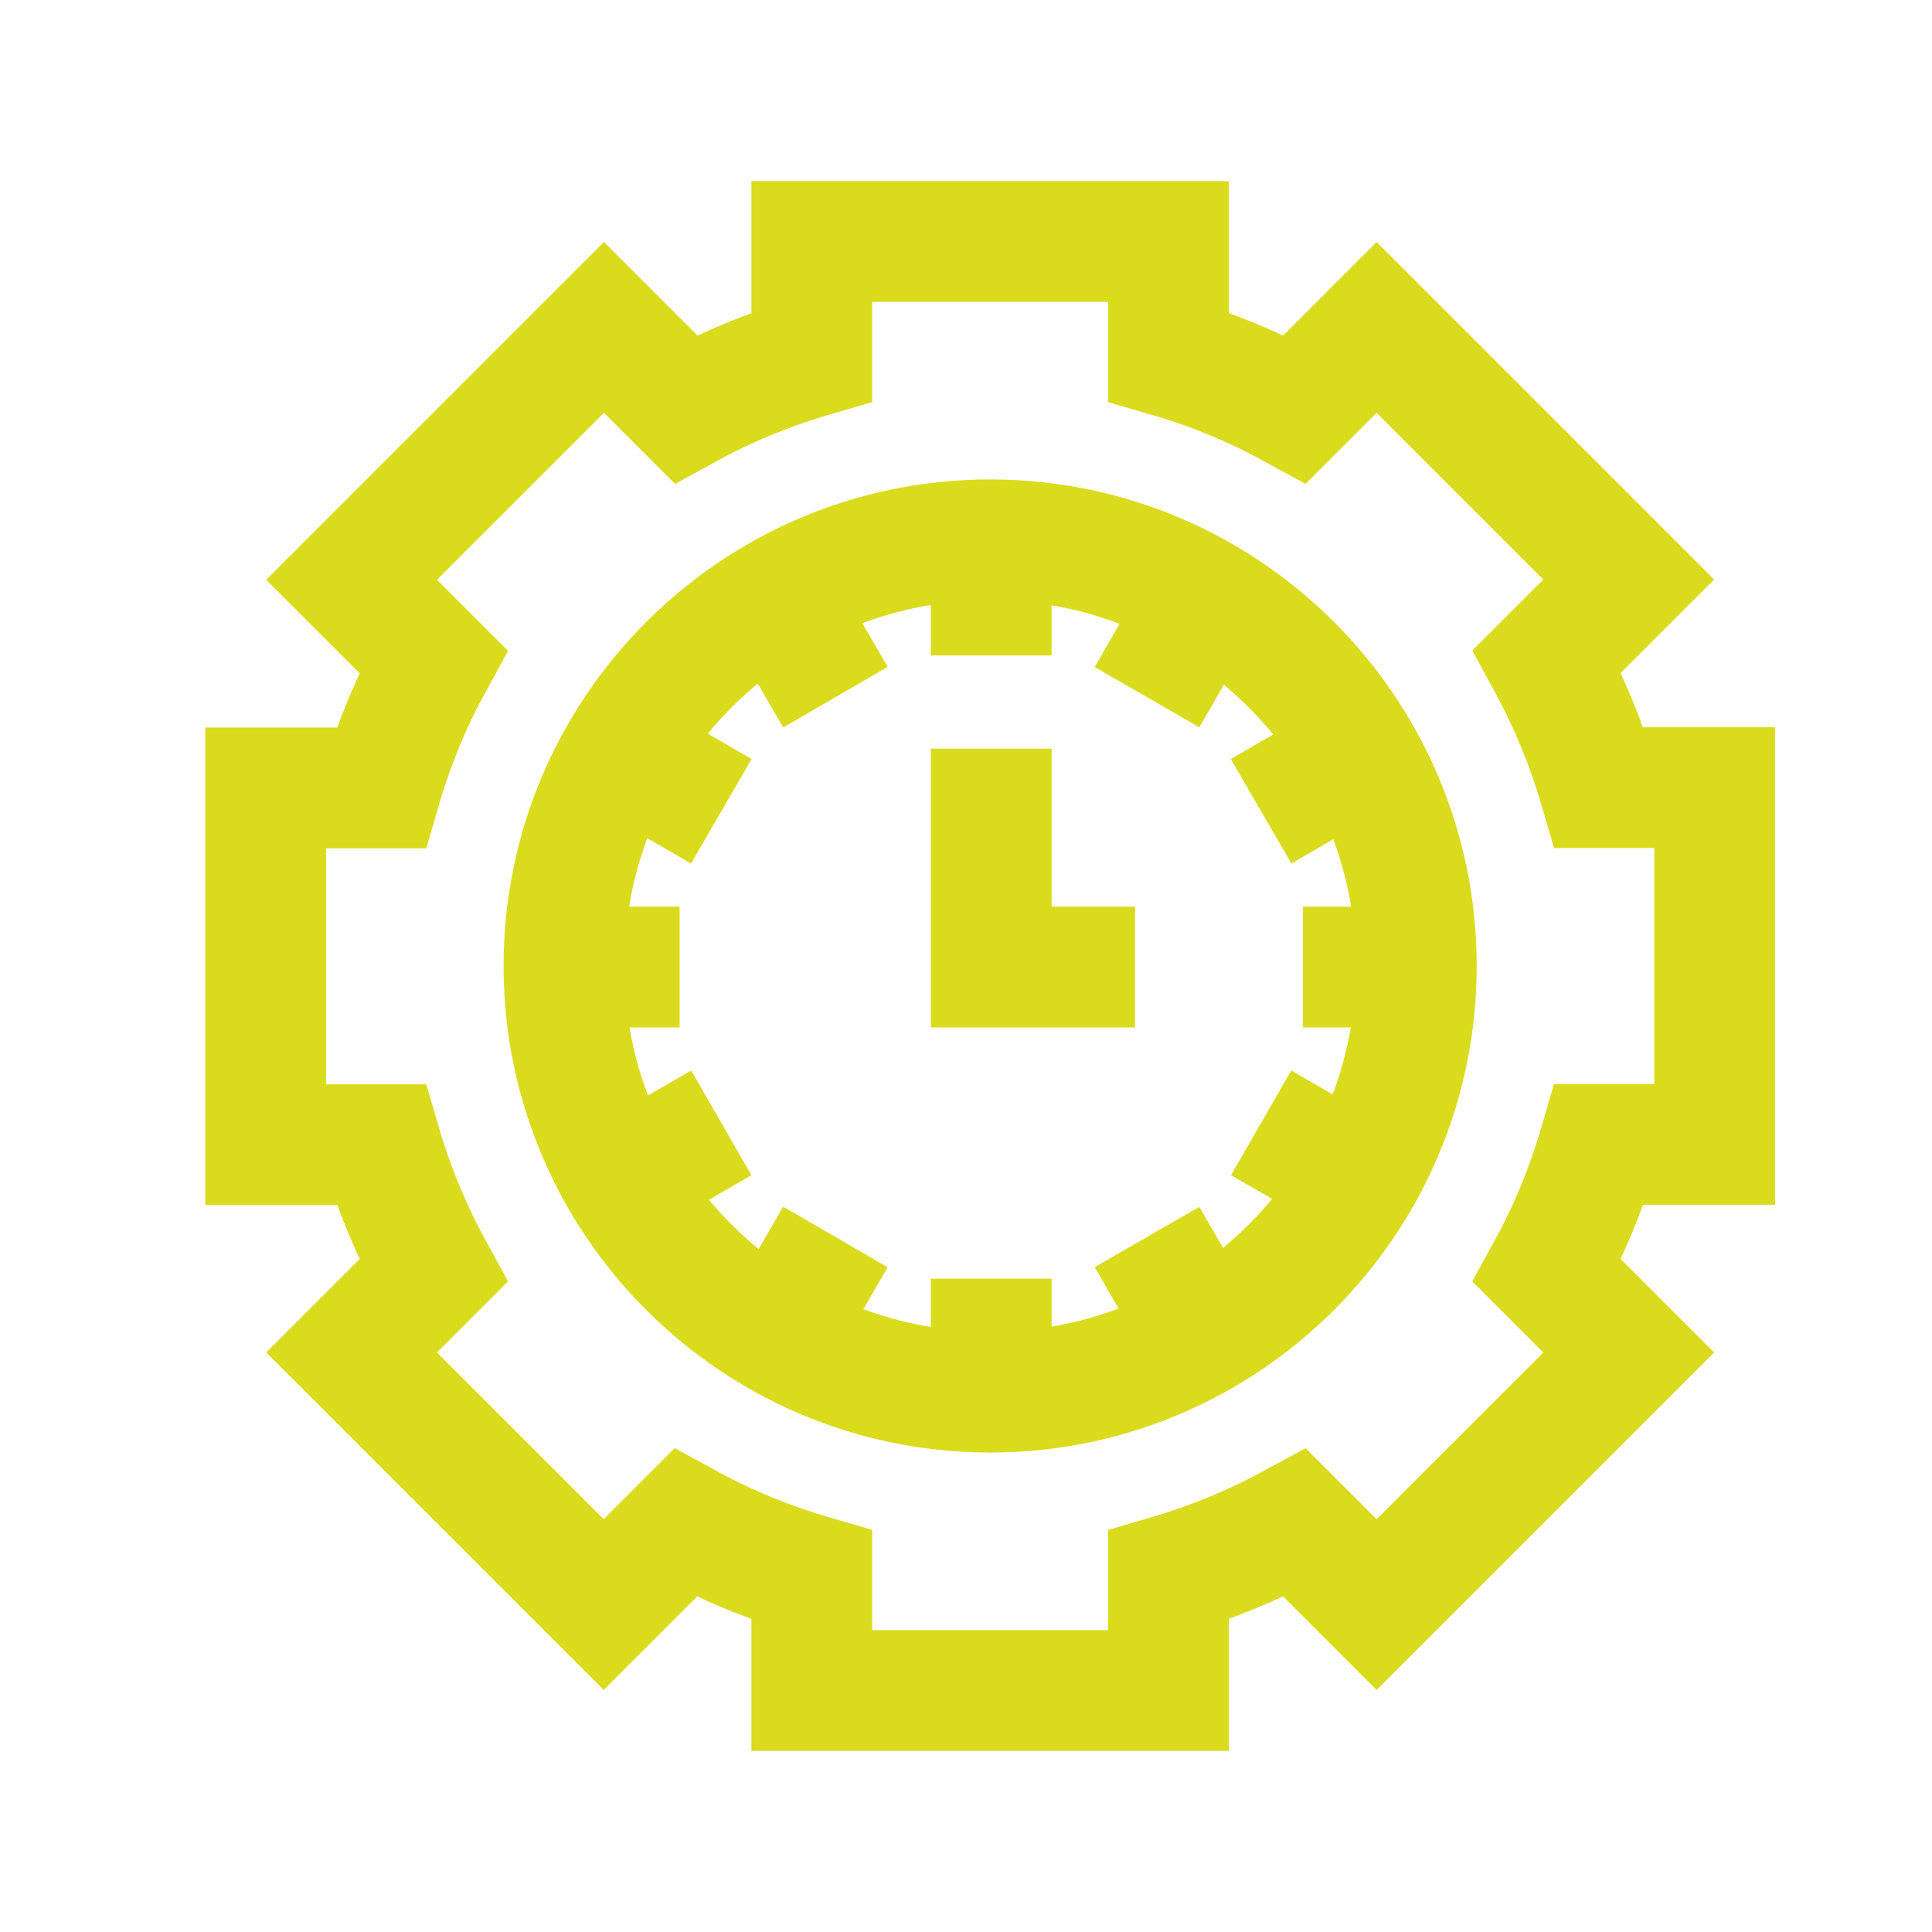
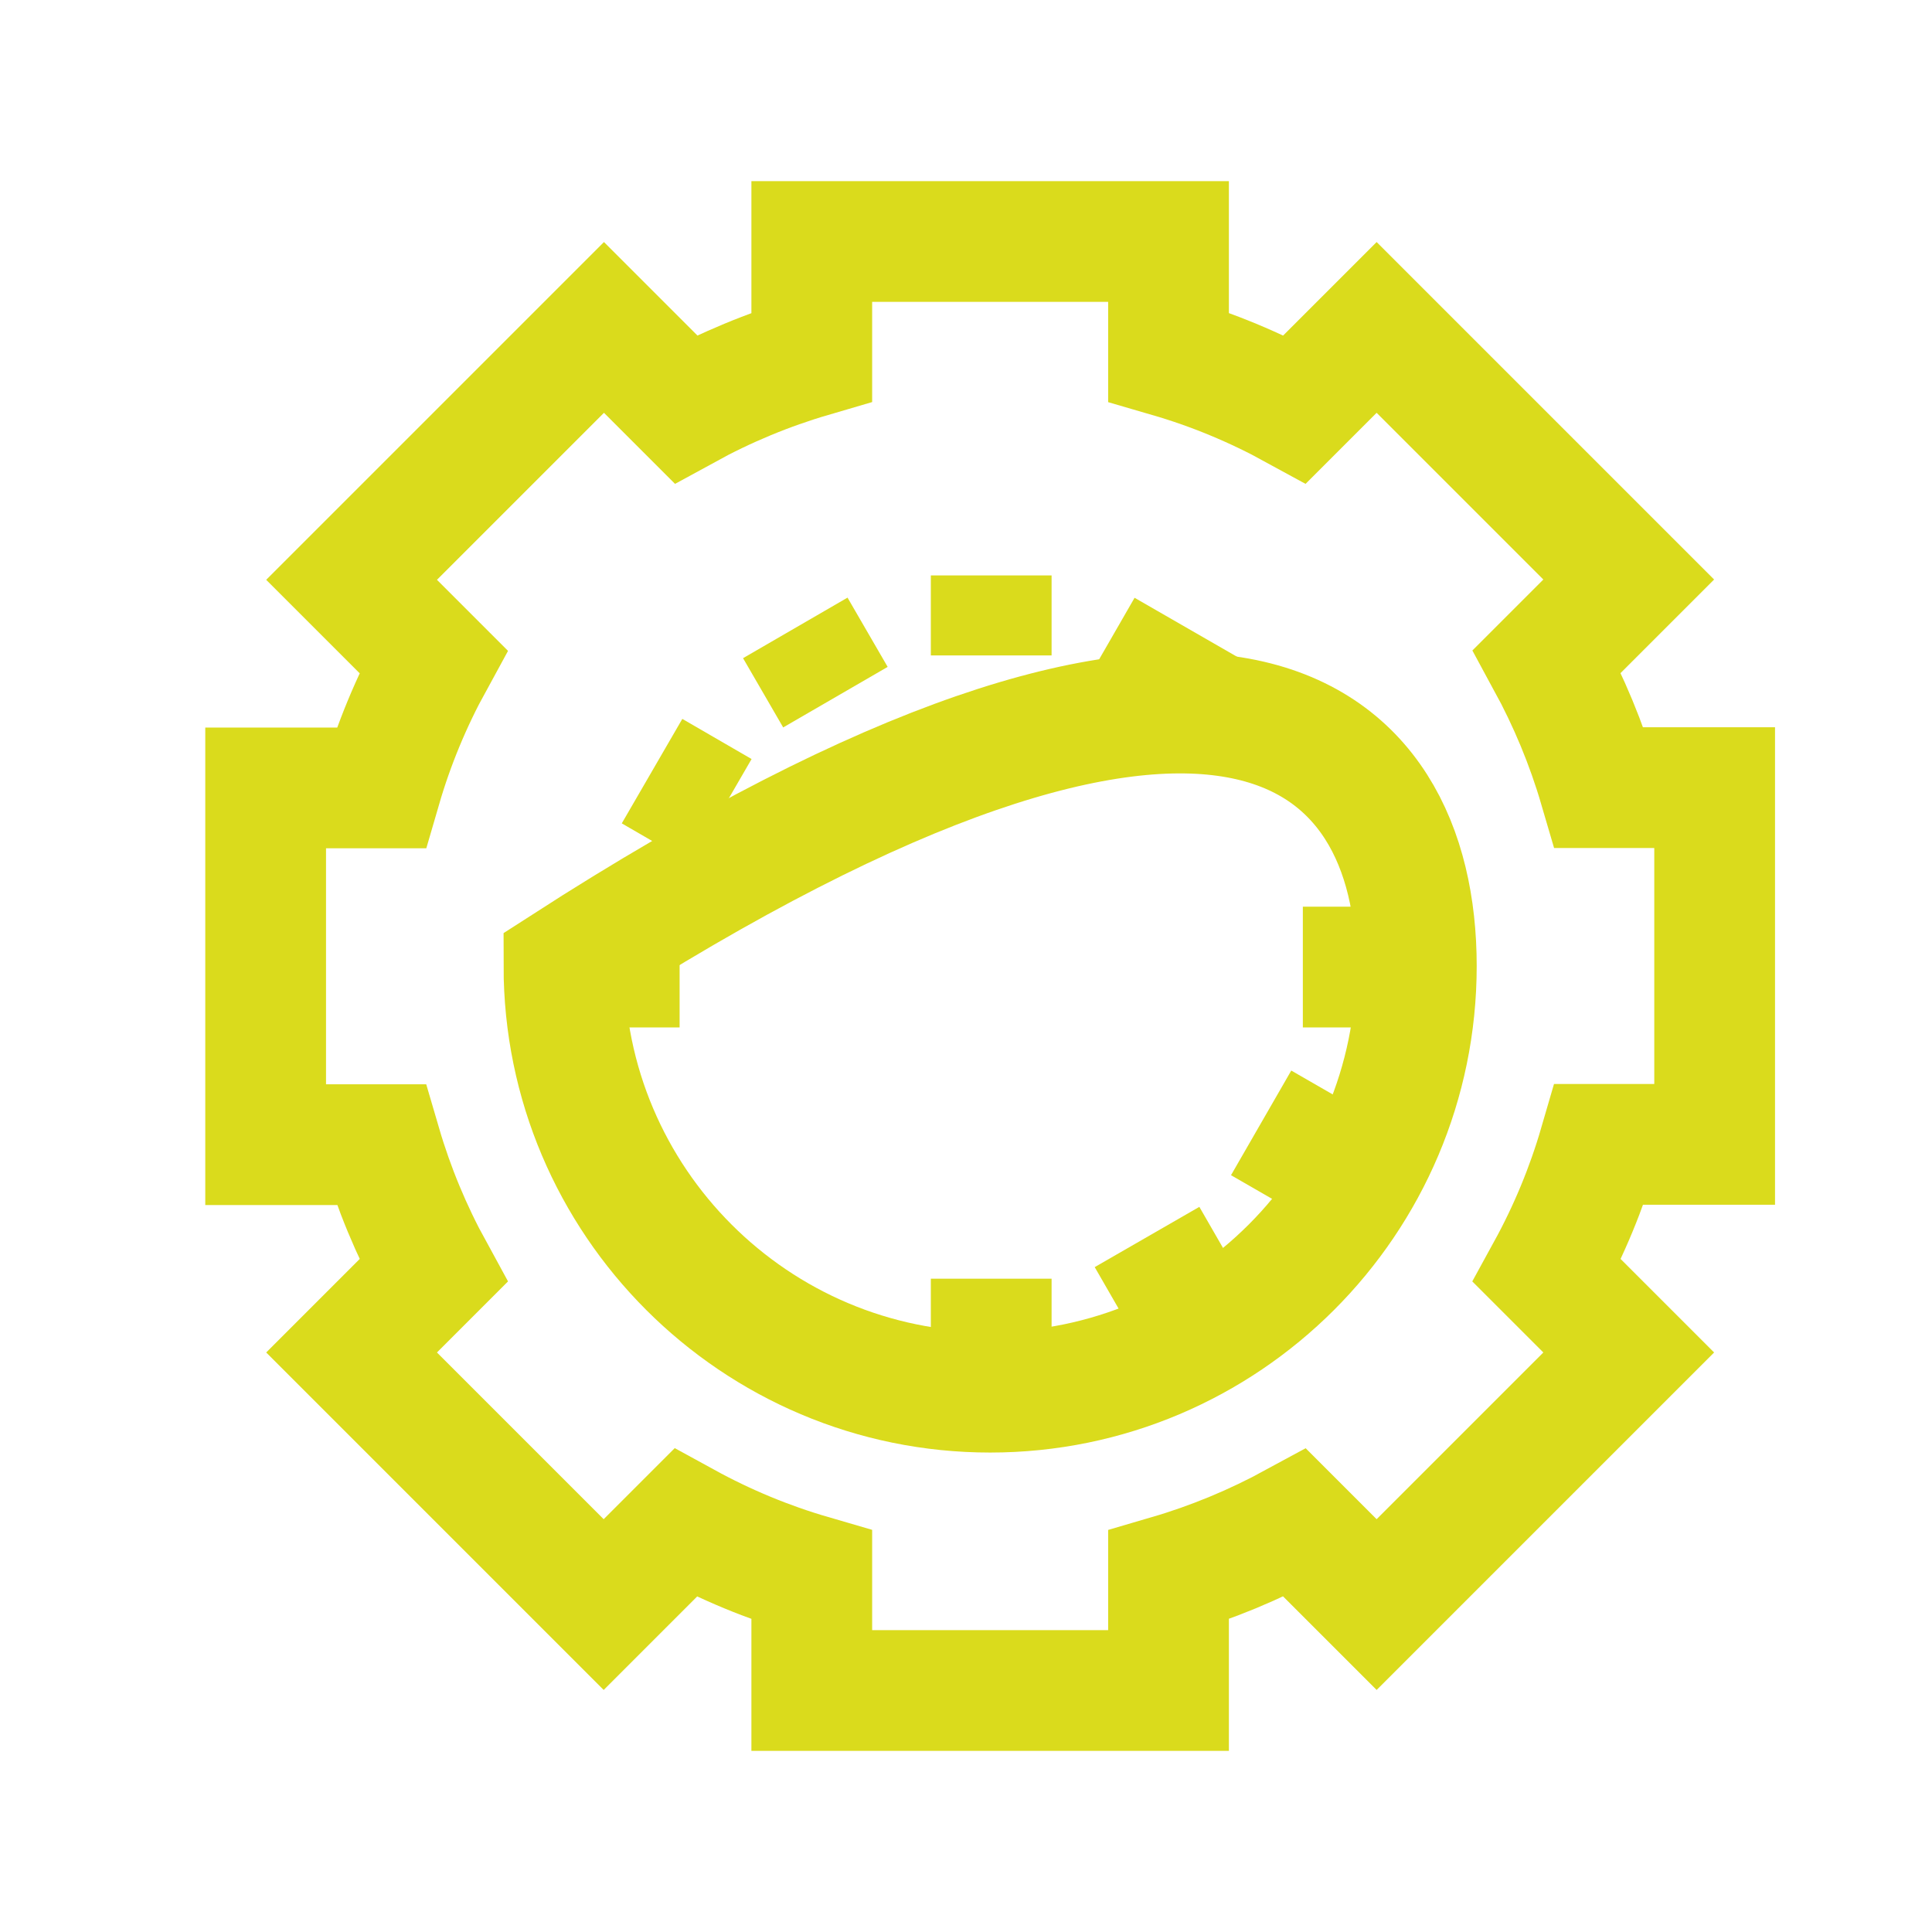
<svg xmlns="http://www.w3.org/2000/svg" width="80" height="80" viewBox="0 0 80 80" fill="none">
  <path d="M71 47.386V32.614H66.224C65.694 30.804 64.968 29.056 64.057 27.382L67.442 23.997L57.003 13.558L53.618 16.943C51.956 16.032 50.208 15.306 48.386 14.776V10H33.614V14.776C31.804 15.306 30.056 16.032 28.394 16.943L25.009 13.558L14.558 24.009L17.943 27.394C17.032 29.056 16.306 30.804 15.776 32.626H11V47.398H15.776C16.306 49.208 17.032 50.956 17.943 52.618L14.558 56.003L24.997 66.442L28.382 63.057C30.044 63.968 31.792 64.694 33.614 65.224V70H48.386V65.224C50.196 64.694 51.944 63.968 53.618 63.057L57.003 66.442L67.442 56.003L64.057 52.618C64.968 50.956 65.694 49.208 66.224 47.386H71Z" stroke="#DADB1C" stroke-width="5" stroke-miterlimit="10" />
-   <path d="M41 57.647C31.265 57.647 23.352 49.734 23.352 40C23.352 30.265 31.265 22.352 41 22.352C50.734 22.352 58.647 30.265 58.647 40C58.647 49.734 50.734 57.647 41 57.647Z" stroke="#DADB1C" stroke-width="5" stroke-miterlimit="10" />
-   <path d="M41.044 31V40.044H47" stroke="#DADB1C" stroke-width="5" stroke-miterlimit="10" />
+   <path d="M41 57.647C31.265 57.647 23.352 49.734 23.352 40C50.734 22.352 58.647 30.265 58.647 40C58.647 49.734 50.734 57.647 41 57.647Z" stroke="#DADB1C" stroke-width="5" stroke-miterlimit="10" />
  <path d="M41.044 23.827V27.14" stroke="#DADB1C" stroke-width="5" stroke-miterlimit="10" />
  <path d="M32.931 26L34.593 28.868" stroke="#DADB1C" stroke-width="5" stroke-miterlimit="10" />
  <path d="M27 31.931L29.868 33.593" stroke="#DADB1C" stroke-width="5" stroke-miterlimit="10" />
  <path d="M24.828 40.044H28.141" stroke="#DADB1C" stroke-width="5" stroke-miterlimit="10" />
-   <path d="M27 48.147L29.868 46.496" stroke="#DADB1C" stroke-width="5" stroke-miterlimit="10" />
-   <path d="M32.931 54.088L34.593 51.221" stroke="#DADB1C" stroke-width="5" stroke-miterlimit="10" />
  <path d="M41.044 56.261V52.948" stroke="#DADB1C" stroke-width="5" stroke-miterlimit="10" />
  <path d="M49.147 54.088L47.496 51.221" stroke="#DADB1C" stroke-width="5" stroke-miterlimit="10" />
  <path d="M55.088 48.147L52.221 46.496" stroke="#DADB1C" stroke-width="5" stroke-miterlimit="10" />
  <path d="M57.261 40.044H53.948" stroke="#DADB1C" stroke-width="5" stroke-miterlimit="10" />
-   <path d="M55.088 31.931L52.221 33.593" stroke="#DADB1C" stroke-width="5" stroke-miterlimit="10" />
  <path d="M49.147 26L47.496 28.868" stroke="#DADB1C" stroke-width="5" stroke-miterlimit="10" />
</svg>